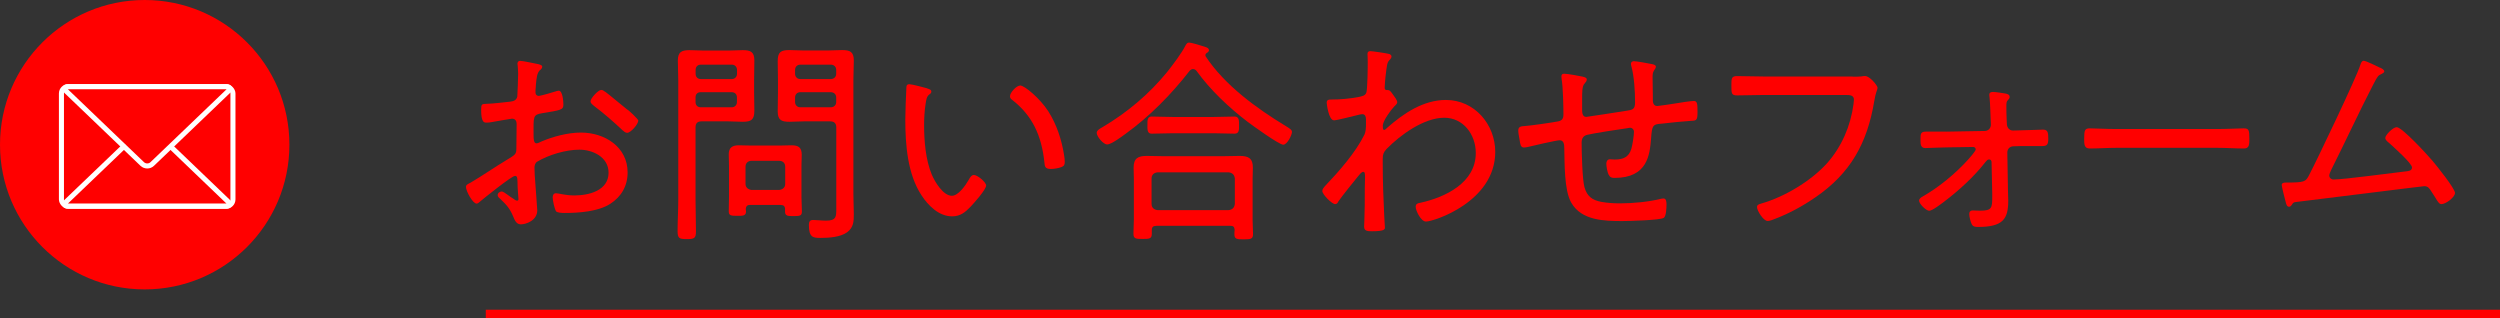
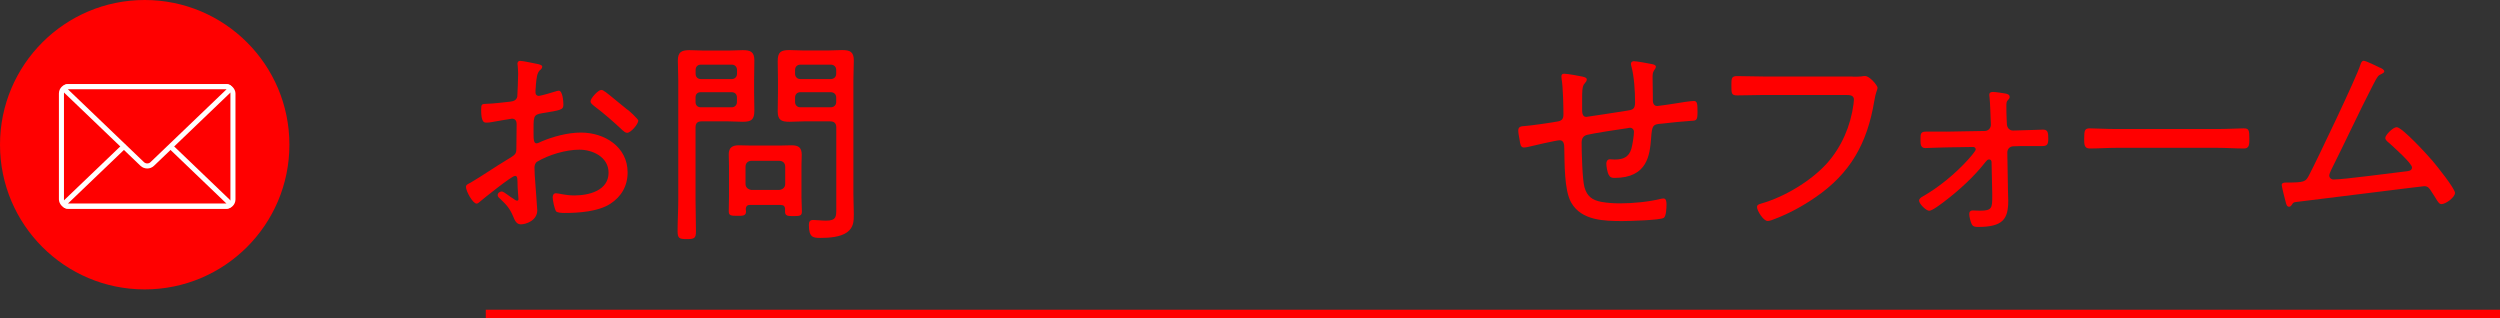
<svg xmlns="http://www.w3.org/2000/svg" id="_レイヤー_2" data-name="レイヤー 2" viewBox="0 0 296.64 37.75">
  <rect x="0" y="0" width="296.64" height="37.75" fill="#333333" stroke="none" />
  <defs>
    <style>
      .cls-1 {
        stroke: #fff;
        stroke-linecap: round;
        stroke-linejoin: round;
        stroke-width: .6px;
      }

      .cls-1, .cls-2 {
        fill: none;
      }

      .cls-3 {
        fill: red;
        stroke-width: 0px;
      }

      .cls-2 {
        stroke: red;
        stroke-miterlimit: 10;
      }
    </style>
  </defs>
  <g id="_レイヤー_1-2" data-name="レイヤー 1">
    <g>
      <path class="cls-3" d="M61.08,20.88c-.36,0-3.67,2.65-4.16,3.07-.1.08-.23.21-.36.21-.47,0-1.27-1.48-1.27-1.98,0-.26.23-.34.52-.49,1.46-.86,2.83-1.82,4.26-2.68,1.07-.65,1.2-.7,1.2-1.4,0-.96.03-1.92.03-2.91,0-.34-.16-.62-.55-.62-.08,0-2.05.34-2.31.39-.21.05-.49.08-.7.08-.29,0-.65,0-.65-1.53,0-.68.1-.68.6-.7.94-.03,1.92-.16,2.86-.26.42-.05.73-.18.83-.6.03-.13.1-2.44.1-2.7,0-.29-.03-.65-.05-.94,0-.05-.03-.18-.03-.26,0-.18.1-.34.31-.34.34,0,1.74.31,2.16.39.16.05.47.1.47.31,0,.18-.18.34-.31.44-.31.34-.36.86-.44,1.66,0,.21-.03.44-.05.68v.29c0,.23.16.39.39.39.18,0,1.69-.42,1.95-.52.1-.03.29-.1.42-.1.47,0,.55,1.3.55,1.66,0,.62-.31.65-2.5,1.01-1.14.18-1.04.39-1.04,2.57,0,.52.03,1.01.34,1.01.13,0,.44-.13.57-.21,1.4-.6,3.17-1.07,4.71-1.07,2.81,0,5.54,1.69,5.54,4.73,0,1.61-.75,2.89-2.08,3.74-1.43.91-3.72,1.07-5.38,1.07-.39,0-.91-.03-1.04-.21-.18-.31-.39-1.27-.39-1.64,0-.26.1-.49.39-.49.34,0,1.09.26,2.18.26,1.72,0,4.06-.57,4.06-2.7,0-1.85-1.87-2.73-3.46-2.73s-3.64.6-5.02,1.43c-.21.13-.31.44-.31.68,0,.42.05,1.4.1,1.87.03.47.23,3.04.23,3.22,0,1.2-1.33,1.66-1.95,1.66-.55,0-.73-.52-.91-.94-.39-.94-.81-1.4-1.53-2.08-.13-.1-.31-.26-.31-.44,0-.26.26-.44.49-.44.26,0,1.04.7,1.38.86.1.1.31.23.44.23s.16-.1.16-.18c0-.16-.1-1.09-.1-1.46-.03-.91.03-1.3-.31-1.3ZM71.82,10.89c.6.44,1.9,1.56,2.57,2.08.23.1,1.35,1.2,1.35,1.33,0,.42-.88,1.46-1.33,1.46-.21,0-.39-.18-.55-.31-1.07-1.01-2.18-1.98-3.35-2.86-.18-.16-.44-.31-.44-.57,0-.36.91-1.35,1.27-1.35.18,0,.34.13.47.23Z" />
      <path class="cls-3" d="M82.53,23.74c0,1.22.05,2.47.05,3.72,0,.83-.21.91-1.09.91s-1.09-.08-1.09-.94c0-1.22.08-2.47.08-3.69v-14.25c0-.78-.05-1.53-.05-2.29,0-1.01.42-1.25,1.38-1.25.6,0,1.17.05,1.74.05h2.86c.57,0,1.14-.05,1.72-.05.94,0,1.38.21,1.38,1.22,0,.78-.03,1.53-.03,2.31v1.46c0,.73.03,1.46.03,2.18,0,1.07-.34,1.33-1.38,1.33-.57,0-1.14-.05-1.72-.05h-3.15c-.52,0-.73.23-.73.73v8.61ZM83.16,7.67c-.39,0-.62.26-.62.62v.47c0,.36.23.62.62.62h3.67c.36,0,.62-.26.62-.62v-.47c0-.36-.26-.62-.62-.62h-3.67ZM82.53,12.11c0,.36.23.62.62.62h3.67c.36,0,.62-.26.62-.62v-.55c0-.39-.26-.62-.62-.62h-3.67c-.39,0-.62.23-.62.62v.55ZM89.01,24.31c-.31,0-.49.13-.52.49,0,.1.03.18.03.29,0,.52-.36.52-1.04.52-.81,0-1.01-.05-1.01-.57,0-.57.03-1.12.03-1.66v-3.72c0-.44-.03-.91-.03-1.35,0-.81.44-1.07,1.2-1.07.47,0,.94.03,1.4.03h3.48c.47,0,.91-.03,1.38-.03.81,0,1.2.26,1.2,1.12,0,.44-.03.86-.03,1.3v3.74c0,.55.05,1.12.05,1.69,0,.52-.23.55-.99.55-.65,0-1.01,0-1.01-.52v-.31c0-.34-.18-.49-.52-.49h-3.61ZM92.44,22.54c.44-.05.73-.29.73-.73v-2.03c0-.44-.29-.7-.73-.7h-3.25c-.42,0-.73.26-.73.7v2.03c0,.44.31.68.73.73h3.25ZM95.38,14.4c-.57,0-1.14.05-1.72.05-.94,0-1.38-.21-1.38-1.22,0-.78.03-1.53.03-2.29v-1.46c0-.75-.03-1.48-.03-2.21,0-1.07.34-1.33,1.38-1.33.57,0,1.14.05,1.72.05h2.81c.57,0,1.14-.05,1.72-.05.96,0,1.4.21,1.4,1.25,0,.75-.05,1.51-.05,2.29v13.57c0,.78.05,1.59.05,2.37,0,.86-.03,1.56-.78,2.13-.81.6-2.21.68-3.17.68-.88,0-1.38-.05-1.38-1.53,0-.39.1-.6.52-.6.34,0,1.01.08,1.51.08,1.25,0,1.22-.49,1.22-1.48v-9.57c0-.49-.23-.73-.73-.73h-3.12ZM94.96,7.67c-.36,0-.62.26-.62.62v.47c0,.36.26.62.62.62h3.61c.39,0,.65-.26.65-.62v-.47c0-.36-.26-.62-.65-.62h-3.61ZM94.34,12.11c0,.36.26.62.62.62h3.61c.39,0,.65-.26.65-.62v-.55c0-.36-.26-.62-.65-.62h-3.61c-.36,0-.62.26-.62.62v.55Z" />
-       <path class="cls-3" d="M110.02,10.5c.18.05.49.13.49.36,0,.16-.1.26-.26.36-.31.26-.34.62-.42,1.09-.13.83-.18,1.69-.18,2.52,0,1.9.18,4.13.91,5.88.36.86,1.35,2.52,2.39,2.52.75,0,1.61-1.22,1.95-1.82.13-.23.34-.65.65-.65.44,0,1.46.86,1.46,1.25,0,.49-1.46,2.11-1.85,2.52-.62.65-1.22,1.14-2.18,1.14-1.56,0-2.83-1.25-3.64-2.5-1.66-2.52-1.92-6.01-1.92-8.97,0-.83.08-2.99.13-3.85,0-.23.1-.36.34-.36.31,0,1.77.39,2.13.49ZM121.04,10.14c.52,0,2.34,1.51,3.35,3.07.99,1.56,1.59,3.38,1.87,5.2.05.21.08.6.08.81,0,.31-.08.49-.39.6-.31.13-.88.23-1.25.23-.75,0-.73-.34-.78-.83-.34-3.09-1.38-5.49-3.87-7.41-.13-.1-.21-.21-.21-.39,0-.44.78-1.27,1.2-1.27Z" />
-       <path class="cls-3" d="M141.58,8.19c-.18,0-.29.08-.42.21-2.16,2.78-4.76,5.43-7.62,7.49-.42.31-1.69,1.25-2.16,1.25s-1.25-.94-1.25-1.38c0-.31.47-.55.7-.68,2.91-1.72,5.54-3.93,7.67-6.55.62-.78,1.74-2.26,2.16-3.12.1-.18.21-.36.42-.36.29,0,1.38.34,1.69.44.23.08.68.16.68.47,0,.13-.1.23-.21.29-.13.08-.21.16-.21.29,0,.08,0,.13.05.18,2.26,3.41,6.03,6.14,9.49,8.24.47.29.73.44.73.7,0,.34-.55,1.51-1.04,1.51s-3.69-2.31-4.24-2.73c-2.18-1.66-4.42-3.77-6.03-6.01-.1-.13-.23-.23-.42-.23ZM137.19,26.8c-.34,0-.52.13-.52.49v.44c0,.62-.31.62-1.09.62s-1.09,0-1.09-.62c0-.55.05-1.12.05-1.66v-4.84c0-.44-.03-.88-.03-1.33,0-1.12.52-1.4,1.56-1.4.57,0,1.17.03,1.77.03h7.49c.6,0,1.2-.03,1.77-.03,1.04,0,1.56.29,1.56,1.38,0,.47-.03.91-.03,1.35v4.89c0,.55.05,1.09.05,1.66s-.26.62-1.12.62c-.81,0-1.09-.03-1.09-.6,0-.18,0-.34.03-.52-.03-.36-.16-.49-.52-.49h-8.79ZM139.16,15.81c-.86,0-1.69.05-2.52.05-.55,0-.49-.57-.49-1.09,0-.42-.03-.94.49-.94.78,0,1.66.05,2.52.05h4.84c.83,0,1.66-.05,2.5-.05.57,0,.52.57.52,1.12,0,.39.03.91-.52.91-.78,0-1.66-.05-2.5-.05h-4.84ZM145.79,24.93c.44-.05.68-.29.73-.73v-3.02c-.05-.44-.29-.68-.73-.73h-8.45c-.42.05-.7.29-.7.73v3.02c0,.44.29.68.7.73h8.45Z" />
-       <path class="cls-3" d="M164.82,6.39c.13.05.29.16.29.31,0,.13-.08.26-.16.34-.39.39-.36.55-.55,2.03-.03.29-.1,1.09-.1,1.33,0,.18.05.29.29.29h.08c.13,0,.21,0,.44.29.03.05.08.1.13.18.21.29.55.73.55.96,0,.21-.23.39-.36.52-.34.34-1.35,1.69-1.35,2.26,0,.29,0,.52.16.52.1,0,.29-.18.36-.26,1.95-1.72,4.29-3.3,6.97-3.3,3.38,0,5.85,2.89,5.85,6.16,0,5.93-7.31,8.27-8.22,8.27-.6,0-1.22-1.3-1.22-1.74,0-.39.26-.44.55-.49,2.99-.65,6.58-2.39,6.58-5.9,0-2.24-1.51-4.19-3.74-4.19-2.42,0-5.23,2.05-6.86,3.72-.36.39-.44.65-.44,1.17v.65c0,2.05.08,4.11.18,6.16,0,.29.08,1.12.08,1.33s-.05.44-1.53.44c-.55,0-.94-.03-.94-.55,0-.18.03-.52.03-.75.05-1.22.05-2.47.05-3.72,0-.6.03-1.04.03-1.35,0-.49-.03-.68-.21-.68-.21,0-.42.29-.57.47-.47.57-2,2.47-2.37,3.02-.08.16-.18.34-.39.34-.39,0-1.53-1.14-1.53-1.56,0-.21.16-.39.29-.55,1.66-1.74,3.64-3.98,4.71-6.14.16-.34.18-.81.18-1.25v-.57c0-.26-.08-.6-.42-.6-.18,0-.49.08-.68.13-.42.1-2.37.6-2.68.6-.68,0-.88-2.05-.88-2.08,0-.36.23-.39.55-.39,1.12,0,2.18-.1,3.28-.31.36-.08.7-.13.86-.47s.18-3.2.18-3.74c0-.42-.03-.7-.03-.88,0-.23.1-.34.34-.34.26,0,2,.26,2.26.34Z" />
      <path class="cls-3" d="M187.86,9.12c.16.03.42.1.42.31,0,.18-.1.29-.21.42-.23.23-.26.47-.31.81-.03.29-.03.68-.03,1.07v1.07c0,.39-.05,1.07.49,1.07.16,0,4.24-.65,4.78-.73.73-.1,1.01-.18,1.01-.99,0-1.3-.1-3.07-.44-4.29-.03-.1-.05-.21-.05-.31,0-.18.18-.29.34-.29.34,0,1.74.26,2.13.34.16.03.49.1.49.31,0,.16-.13.31-.21.44-.18.26-.18.55-.18.83,0,.73.03,1.48.03,2.21v.36c0,.16-.05.83.52.83.18,0,1.87-.26,2.18-.31.44-.08,1.79-.29,2.16-.29.42,0,.44.36.44,1.33,0,1.07-.16.99-.91,1.04-1.07.08-2.16.18-3.22.31-.34.03-.73.03-.99.21-.29.21-.34.83-.39,1.59-.16,1.87-.39,4.65-4.34,4.65-.31,0-.52-.05-.68-.36-.16-.26-.29-1.01-.29-1.33,0-.26.13-.52.42-.52.18,0,.36.03.55.03,1.01,0,1.69-.26,2-1.27.13-.44.31-1.59.31-2.03,0-.26-.21-.47-.44-.47-.1,0-.26.03-.34.05-.78.1-4.11.62-4.73.78-.49.1-.7.42-.7.94,0,1.07.08,4.39.34,5.3.31,1.07.91,1.51,1.98,1.72.73.13,1.48.18,2.24.18,1.51,0,3.43-.18,4.89-.55.08,0,.18-.03.26-.03.36,0,.36.47.36.73,0,.34-.03,1.35-.31,1.56-.36.29-4.21.39-4.91.39-2.16,0-4.86-.05-6.08-2.18-.86-1.48-.78-4.73-.83-6.5,0-.39-.05-.91-.55-.91-.34,0-3.33.68-3.82.81-.13.03-.31.05-.44.05-.39,0-.42-.49-.47-.78-.05-.31-.18-.91-.18-1.22,0-.52.39-.52.81-.55.6-.03,3.3-.42,3.93-.55.47-.1.62-.34.62-.81,0-.91-.05-3.33-.21-4.16,0-.1-.03-.23-.03-.34,0-.26.1-.34.34-.34.36,0,1.85.26,2.26.36Z" />
      <path class="cls-3" d="M219.82,9.1c.39,0,.75,0,1.04-.03.13-.03.31-.05.44-.05.57,0,1.48,1.14,1.48,1.38,0,.29-.21.47-.39,1.61-.83,4.97-2.81,8.55-6.99,11.41-1.51,1.04-3.12,1.92-4.84,2.57-.23.1-.57.23-.83.23-.49,0-1.25-1.22-1.25-1.64,0-.29.23-.34.47-.42,2.76-.78,5.9-2.65,7.83-4.78,1.74-1.95,2.81-4.45,3.15-7.02,0-.13.05-.39.05-.52,0-.52-.42-.57-.94-.57h-9.72c-1.07,0-2.13.05-3.2.05-.68,0-.68-.23-.68-1.2,0-.78,0-1.09.65-1.09,1.09,0,2.16.05,3.25.05h10.48Z" />
      <path class="cls-3" d="M230.92,15.62l4.58-.08c.44,0,.75-.36.73-.78l-.03-.68c-.03-.83-.05-1.69-.13-2.52,0-.08-.03-.21-.03-.29,0-.29.18-.36.44-.36.29,0,1.12.13,1.43.18.23.05.55.1.55.42,0,.18-.13.26-.23.39-.16.16-.16.36-.16.7,0,.49,0,.99.03,1.51l.03.65c.03.39.29.73.73.73l1.04-.03c.49,0,2.42-.08,2.52-.08.57,0,.62.36.62,1.09,0,.65-.13.86-.68.86h-2.44l-1.01.03c-.42,0-.73.31-.73.73l.08,4.68c0,.34.03.7.03,1.04,0,2.18-.62,3.12-3.59,3.12-.34,0-.6-.03-.75-.34-.13-.26-.29-.88-.29-1.2,0-.29.16-.42.44-.42.1,0,.49.03.86.03,1.4,0,1.43-.34,1.43-1.66v-.39l-.08-3.69c0-.18-.08-.34-.29-.34s-.29.16-.42.29c-1.35,1.74-3.2,3.43-4.97,4.76-.31.23-1.35,1.04-1.72,1.04s-1.2-.83-1.2-1.2c0-.23.23-.39.42-.49,1.92-1.09,3.87-2.7,5.36-4.34.18-.21.94-1.04.94-1.25s-.18-.29-.31-.29l-3.17.05c-.68,0-2.18.08-2.5.08-.52,0-.57-.42-.57-.83v-.29c0-.55.03-.83.62-.83h2.42Z" />
      <path class="cls-3" d="M263.08,15.31c1.09,0,2.7-.08,3.12-.08.65,0,.7.18.7,1.27,0,.6,0,1.12-.62,1.12-1.07,0-2.13-.08-3.2-.08h-11.93c-1.07,0-2.13.08-3.2.08-.65,0-.65-.52-.65-1.12,0-1.09.08-1.27.7-1.27.42,0,2.03.08,3.15.08h11.93Z" />
      <path class="cls-3" d="M282.42,8.03c.16.08.49.23.49.44,0,.13-.18.23-.29.29-.44.18-.49.26-1.01,1.25-1.72,3.33-3.28,6.73-4.97,10.09-.08.21-.26.52-.26.73,0,.26.23.47.49.47,1.25,0,6.92-.78,8.55-.96.29-.03.78-.05.78-.47,0-.49-2.24-2.47-2.7-2.89-.18-.16-.47-.34-.47-.62,0-.34.91-1.27,1.35-1.27.65,0,3.69,3.33,4.24,3.98.47.55,2.68,3.3,2.68,3.82s-1.09,1.33-1.61,1.33c-.26,0-.42-.26-.78-.86-.13-.18-.26-.39-.42-.65-.21-.34-.39-.62-.83-.62-.21,0-13.81,1.72-15.16,1.87-.36.03-.42.1-.57.36-.08.1-.18.21-.31.21-.29,0-.34-.29-.44-.68-.08-.26-.44-1.72-.44-1.9,0-.26.29-.29.49-.29,2.24,0,2.34-.1,2.73-.83.91-1.72,5.69-11.73,6.11-13.13.05-.18.16-.49.39-.49.29,0,1.64.68,1.95.83Z" />
    </g>
    <g>
      <circle class="cls-3" cx="17.17" cy="17.17" r="17.17" />
      <g>
        <rect class="cls-1" x="7.29" y="10.28" width="20.35" height="14.19" rx=".81" ry=".81" />
        <path class="cls-1" d="M20.33,17.47l6.72,6.44c.32.31.22.56-.23.56H8.11c-.45,0-.55-.25-.23-.56l6.79-6.5" />
        <path class="cls-1" d="M26.83,10.28c.45,0,.55.25.23.56l-9,8.62c-.32.31-.85.31-1.18,0L7.88,10.84c-.32-.31-.22-.56.23-.56h18.72Z" />
      </g>
    </g>
    <line class="cls-2" x1="57.64" y1="37.25" x2="296.64" y2="37.25" />
  </g>
</svg>